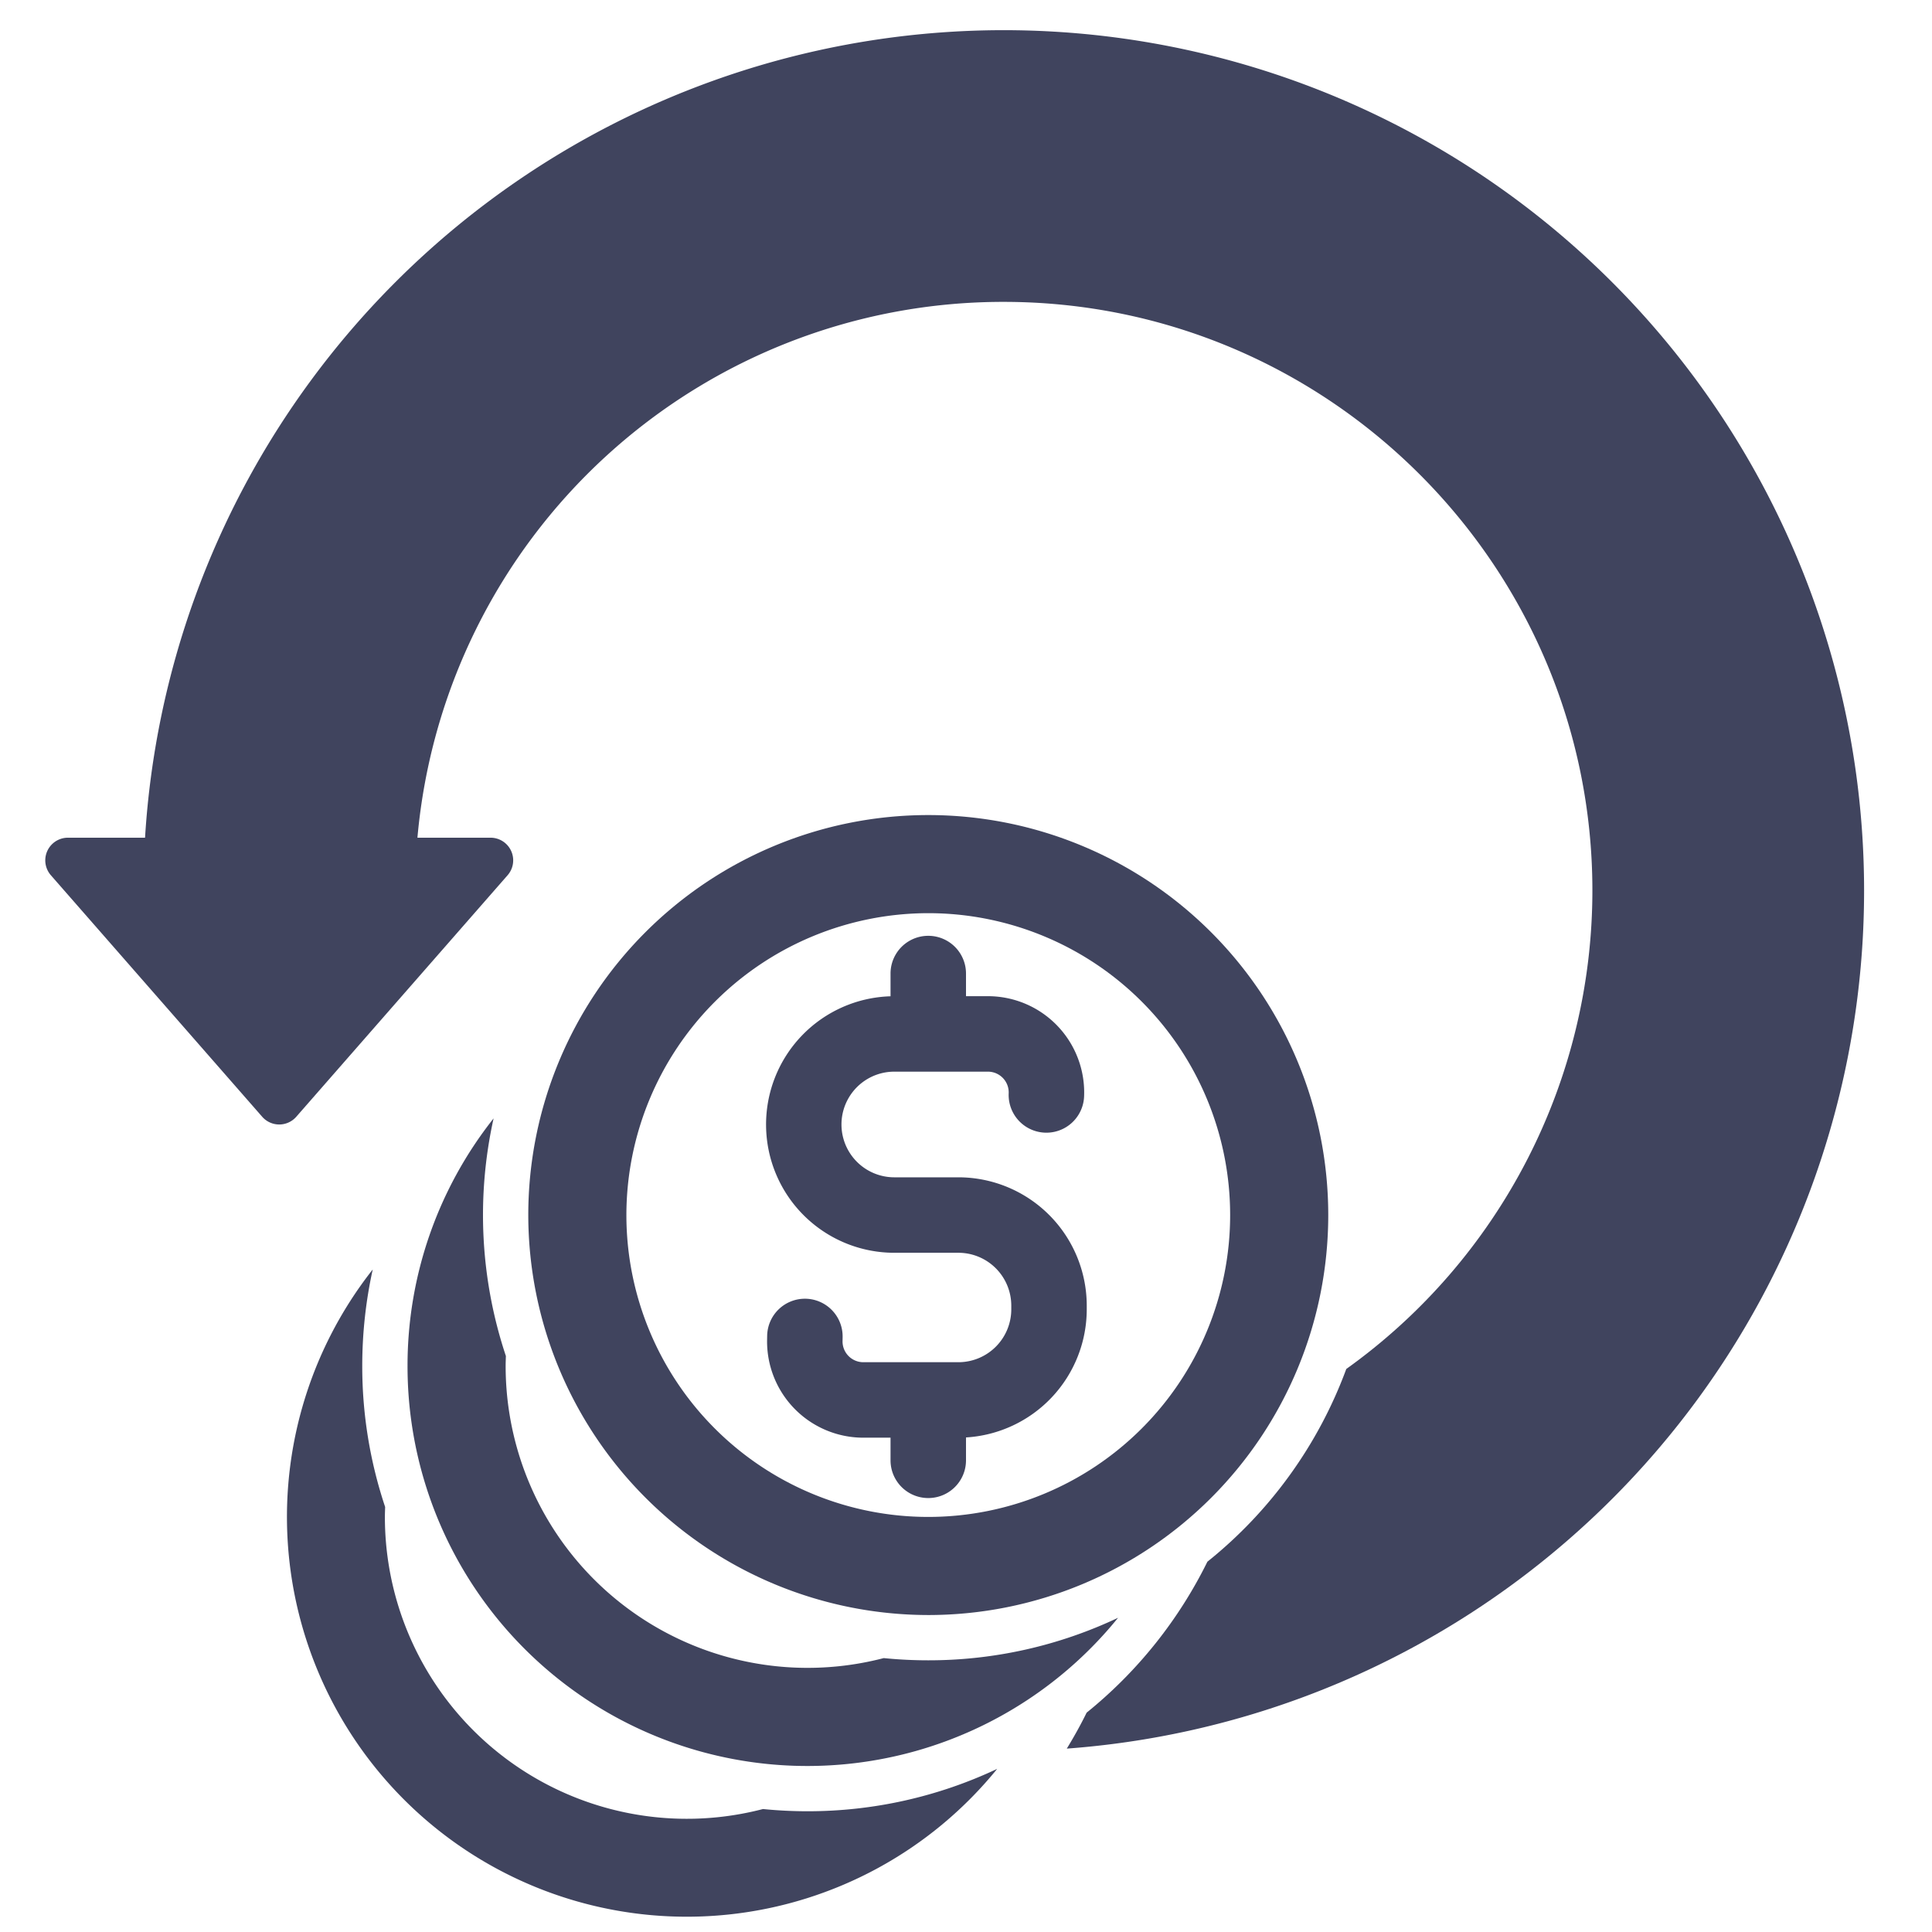
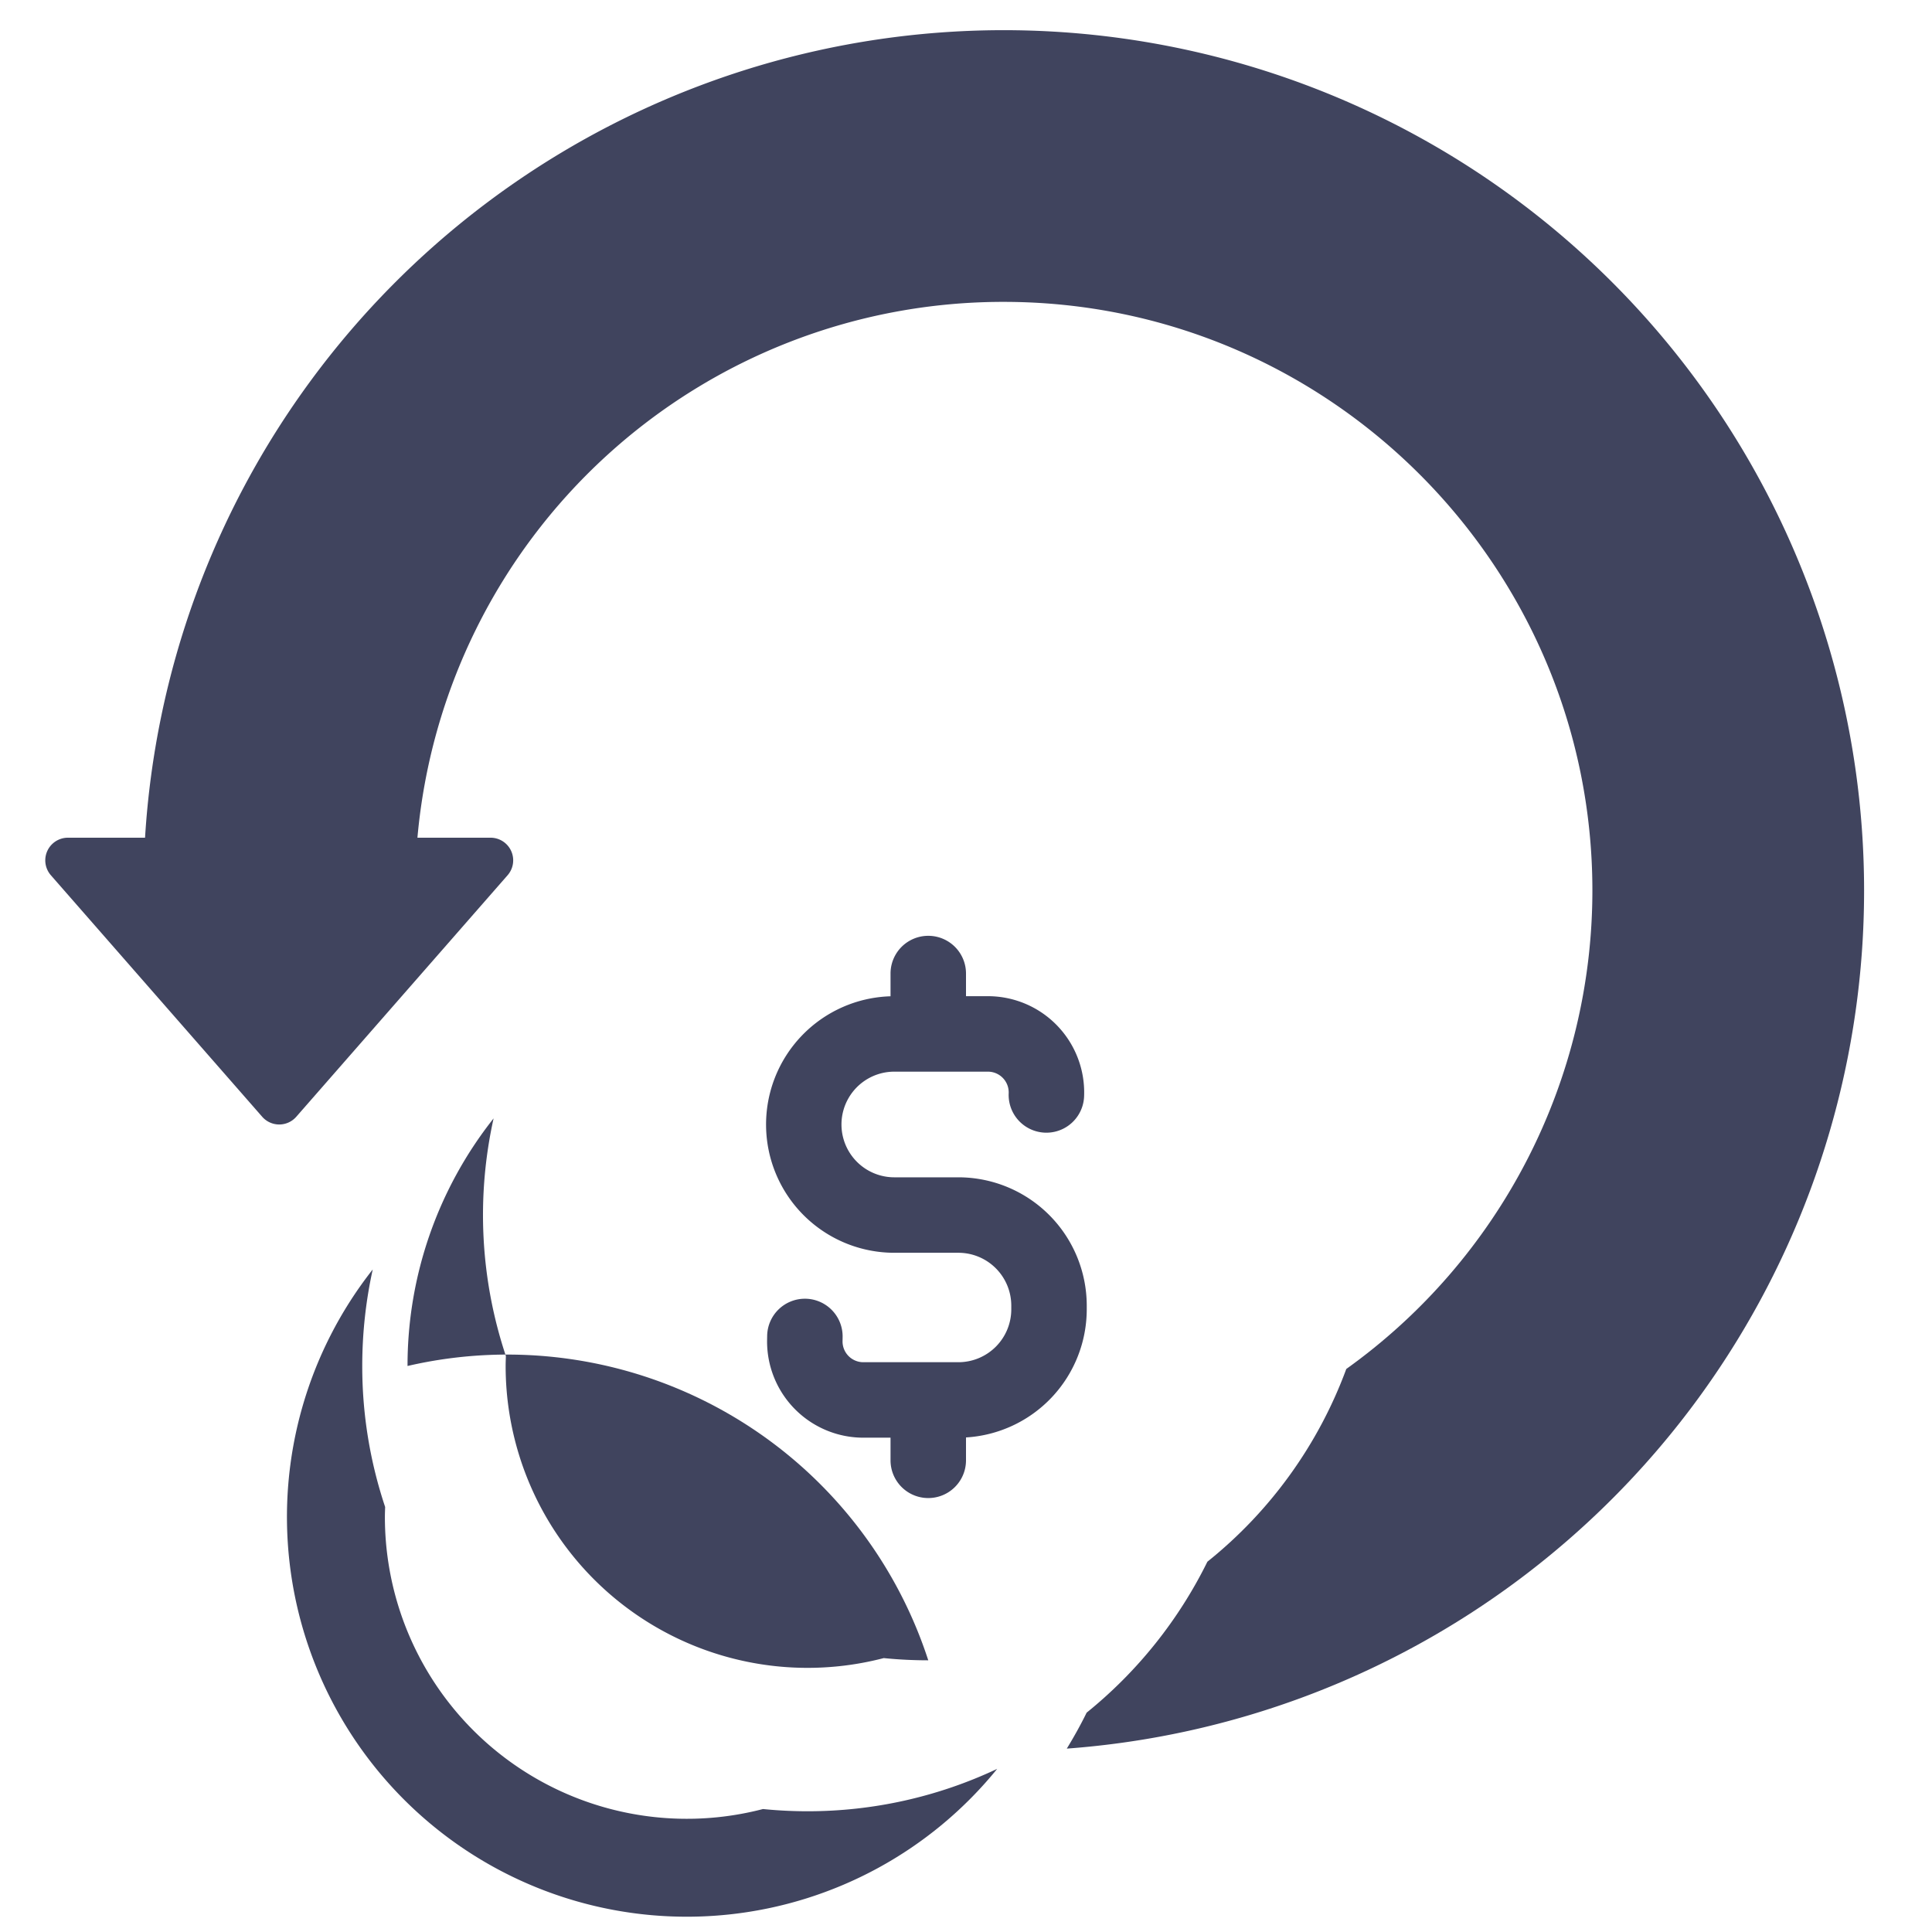
<svg xmlns="http://www.w3.org/2000/svg" width="512" height="512">
-   <rect id="backgroundrect" width="100%" height="100%" x="0" y="0" fill="none" stroke="none" />
  <g class="currentLayer" style="">
    <title>Layer 1</title>
    <g id="_19-ROI" data-name="19-ROI" class="selected" fill-opacity="1" fill="#40445e">
      <g id="glyph" fill="#40445e">
        <path d="M202.2,479.412A80.014,80.014,0,0,1,102,402c0-.884.038-1.758.067-2.635A117.518,117.518,0,0,1,96,362a118.766,118.766,0,0,1,2.777-25.577A105.952,105.952,0,0,0,264.261,468.771,117.6,117.6,0,0,1,214,480Q208.027,480,202.2,479.412Z" id="svg_1" fill="#40445e" />
-         <path d="M108,362a105.955,105.955,0,0,0,188.3,66.728A117.293,117.293,0,0,1,246,440q-5.973,0-11.8-.588A80.014,80.014,0,0,1,134,362c0-.884.038-1.758.067-2.635a118.138,118.138,0,0,1-3.258-62.981A105.48,105.48,0,0,0,108,362Z" id="svg_2" fill="#40445e" />
+         <path d="M108,362A117.293,117.293,0,0,1,246,440q-5.973,0-11.8-.588A80.014,80.014,0,0,1,134,362c0-.884.038-1.758.067-2.635a118.138,118.138,0,0,1-3.258-62.981A105.48,105.48,0,0,0,108,362Z" id="svg_2" fill="#40445e" />
        <path d="M427.22,74.78A227.992,227.992,0,0,0,38.438,222H18a6,6,0,0,0-4.516,9.951l56,64a6,6,0,0,0,9.032,0l56-64A6,6,0,0,0,130,222H110.625A155.806,155.806,0,0,1,266,80c86.019,0,156,69.981,156,156a155.906,155.906,0,0,1-65.218,126.79,117.584,117.584,0,0,1-36.812,51.082,119.077,119.077,0,0,1-32,40c-1.61,3.278-3.376,6.449-5.261,9.529A228.007,228.007,0,0,0,427.22,74.78Z" id="svg_3" fill="#40445e" />
-         <path d="M246,428A106,106,0,1,0,140,322,106.12,106.12,0,0,0,246,428Zm0-186a80,80,0,1,1-80,80A80.091,80.091,0,0,1,246,242Z" id="svg_4" fill="#40445e" />
        <path d="M237,332h17a14.015,14.015,0,0,1,14,14v1a14.015,14.015,0,0,1-14,14H228.791a5.508,5.508,0,0,1-5.508-5.6l.02-1.038a10,10,0,0,0-9.81-10.186l-.192,0a10,10,0,0,0-9.994,9.811l-.02,1.047A25.509,25.509,0,0,0,228.791,381H236v6a10,10,0,0,0,20,0v-6.063A34.041,34.041,0,0,0,288,347v-1a34.038,34.038,0,0,0-34-34H237a14,14,0,0,1,0-28h24.812a5.506,5.506,0,0,1,5.5,5.744,10,10,0,0,0,19.983.86A25.51,25.51,0,0,0,261.812,264H256v-6a10,10,0,0,0-20,0v6.025A33.995,33.995,0,0,0,237,332Z" id="svg_5" fill="#40445e" />
      </g>
    </g>
  </g>
</svg>